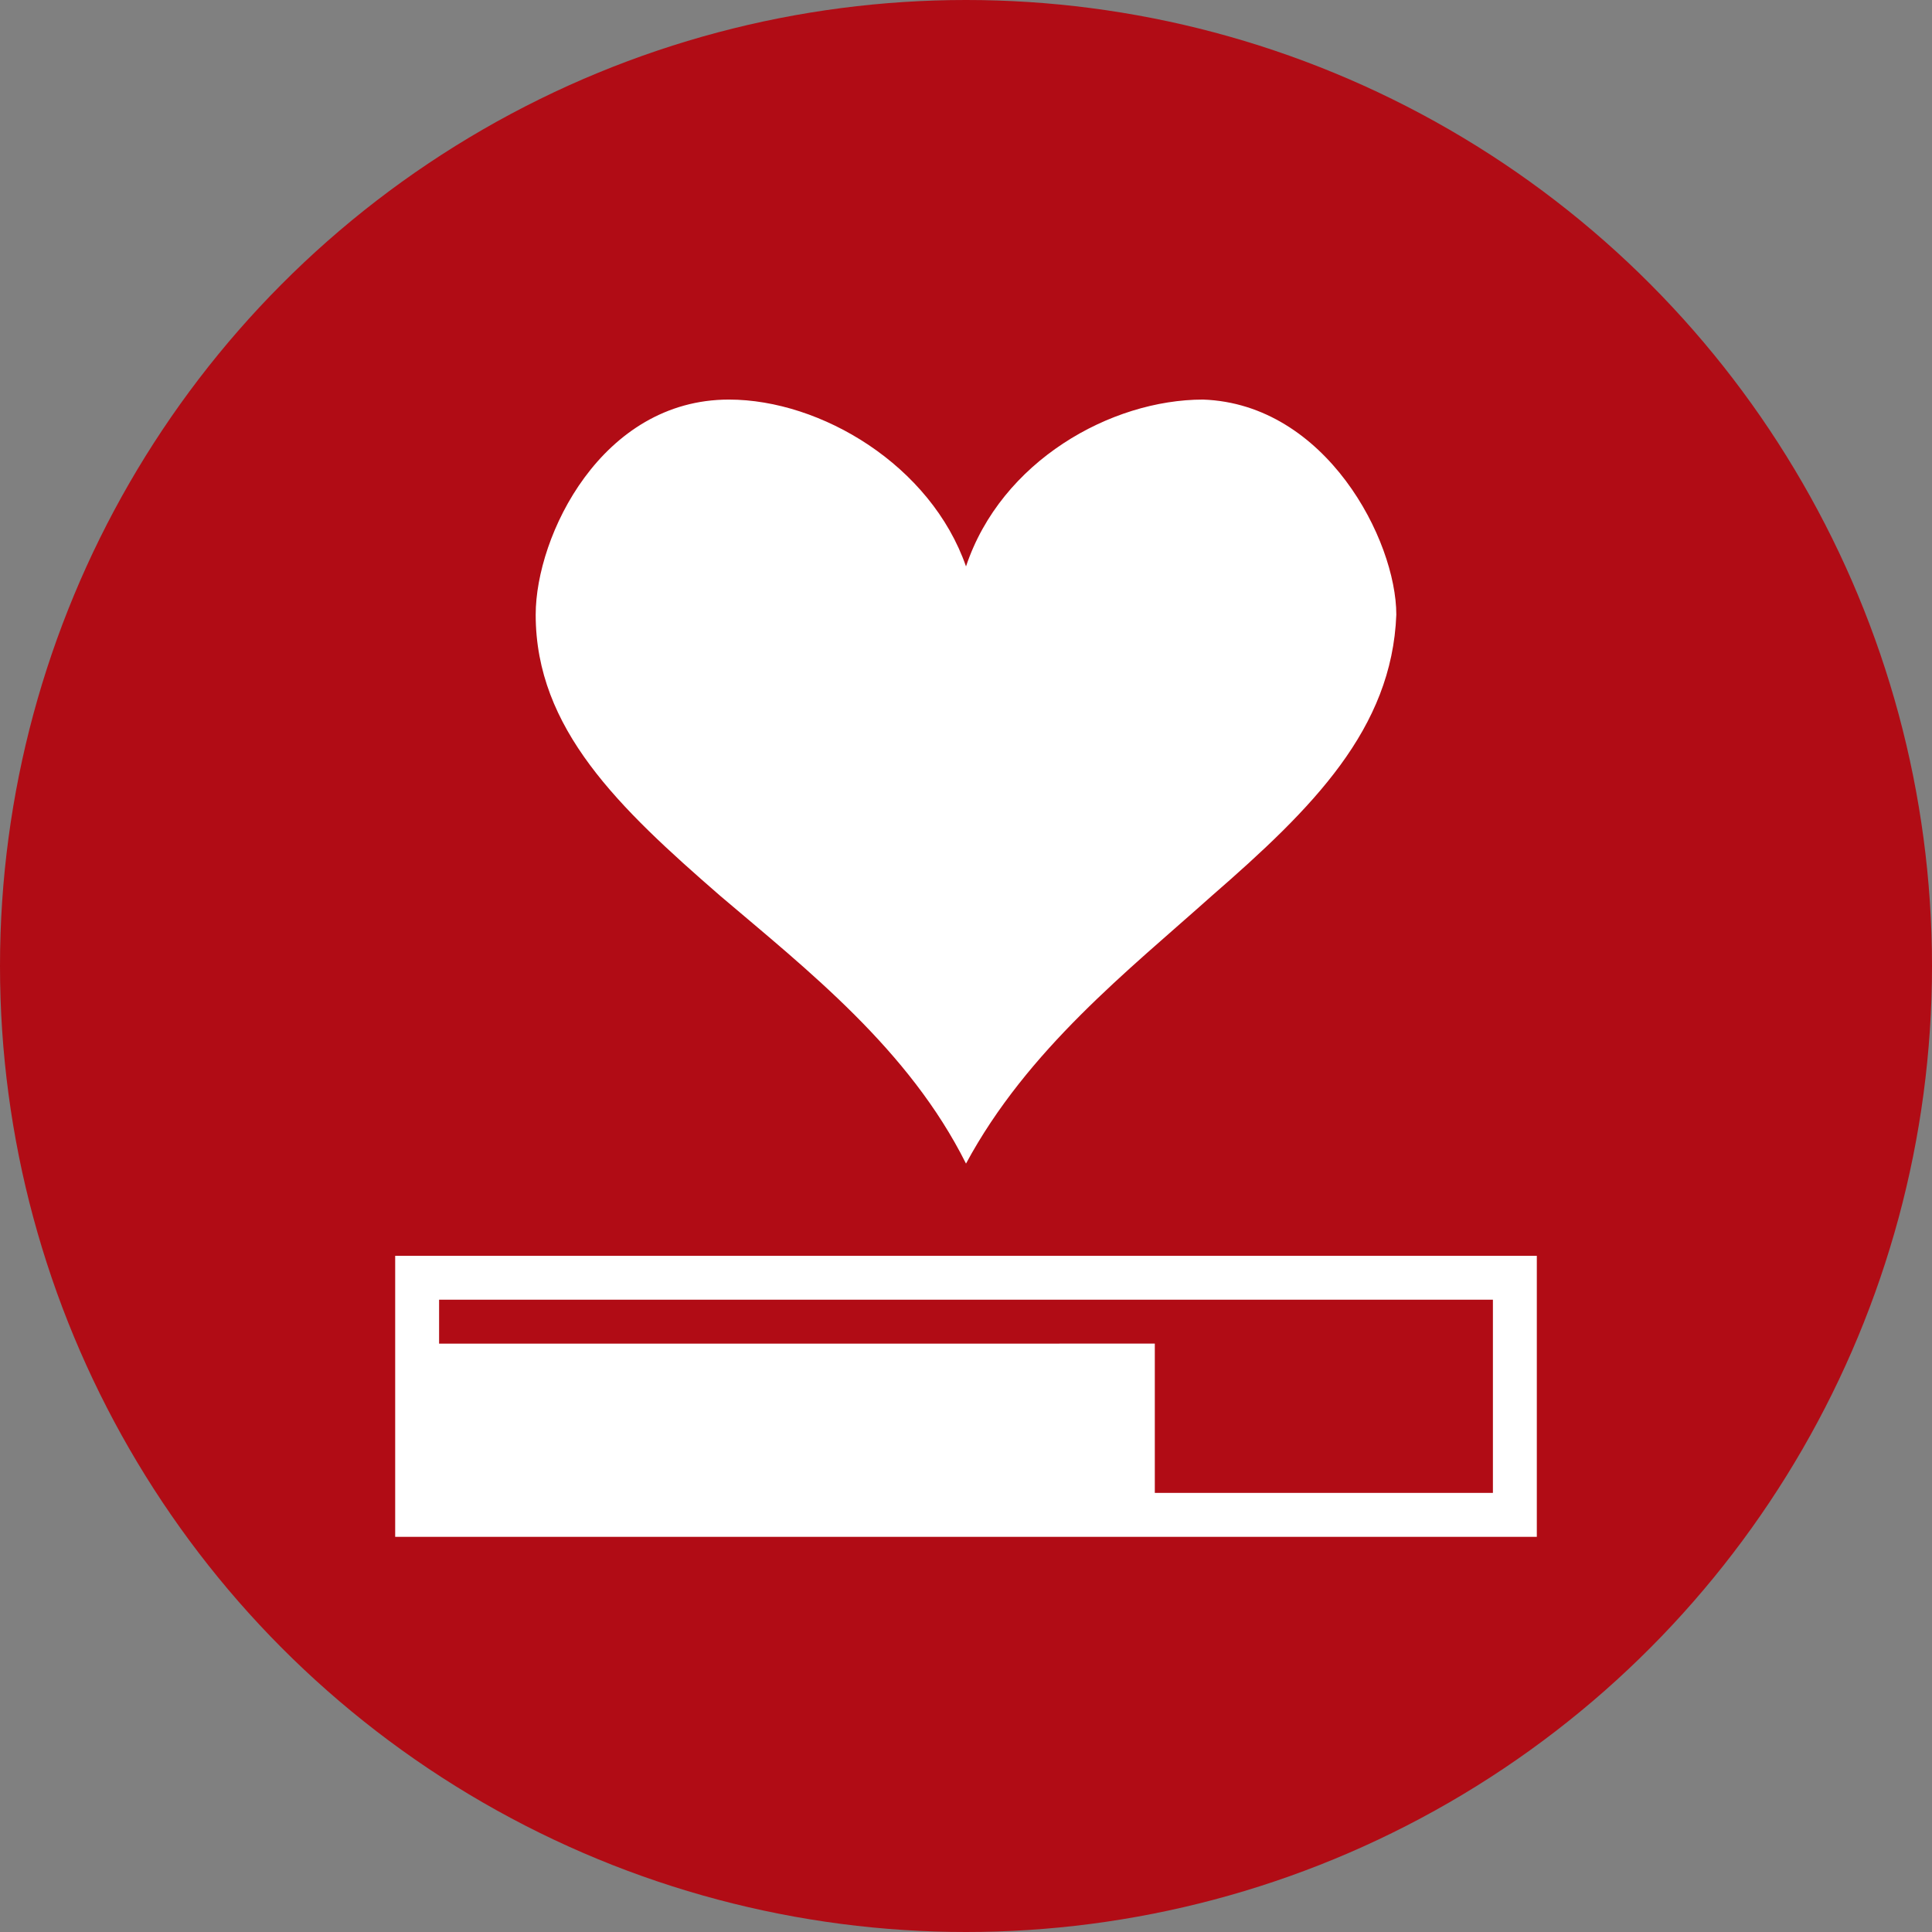
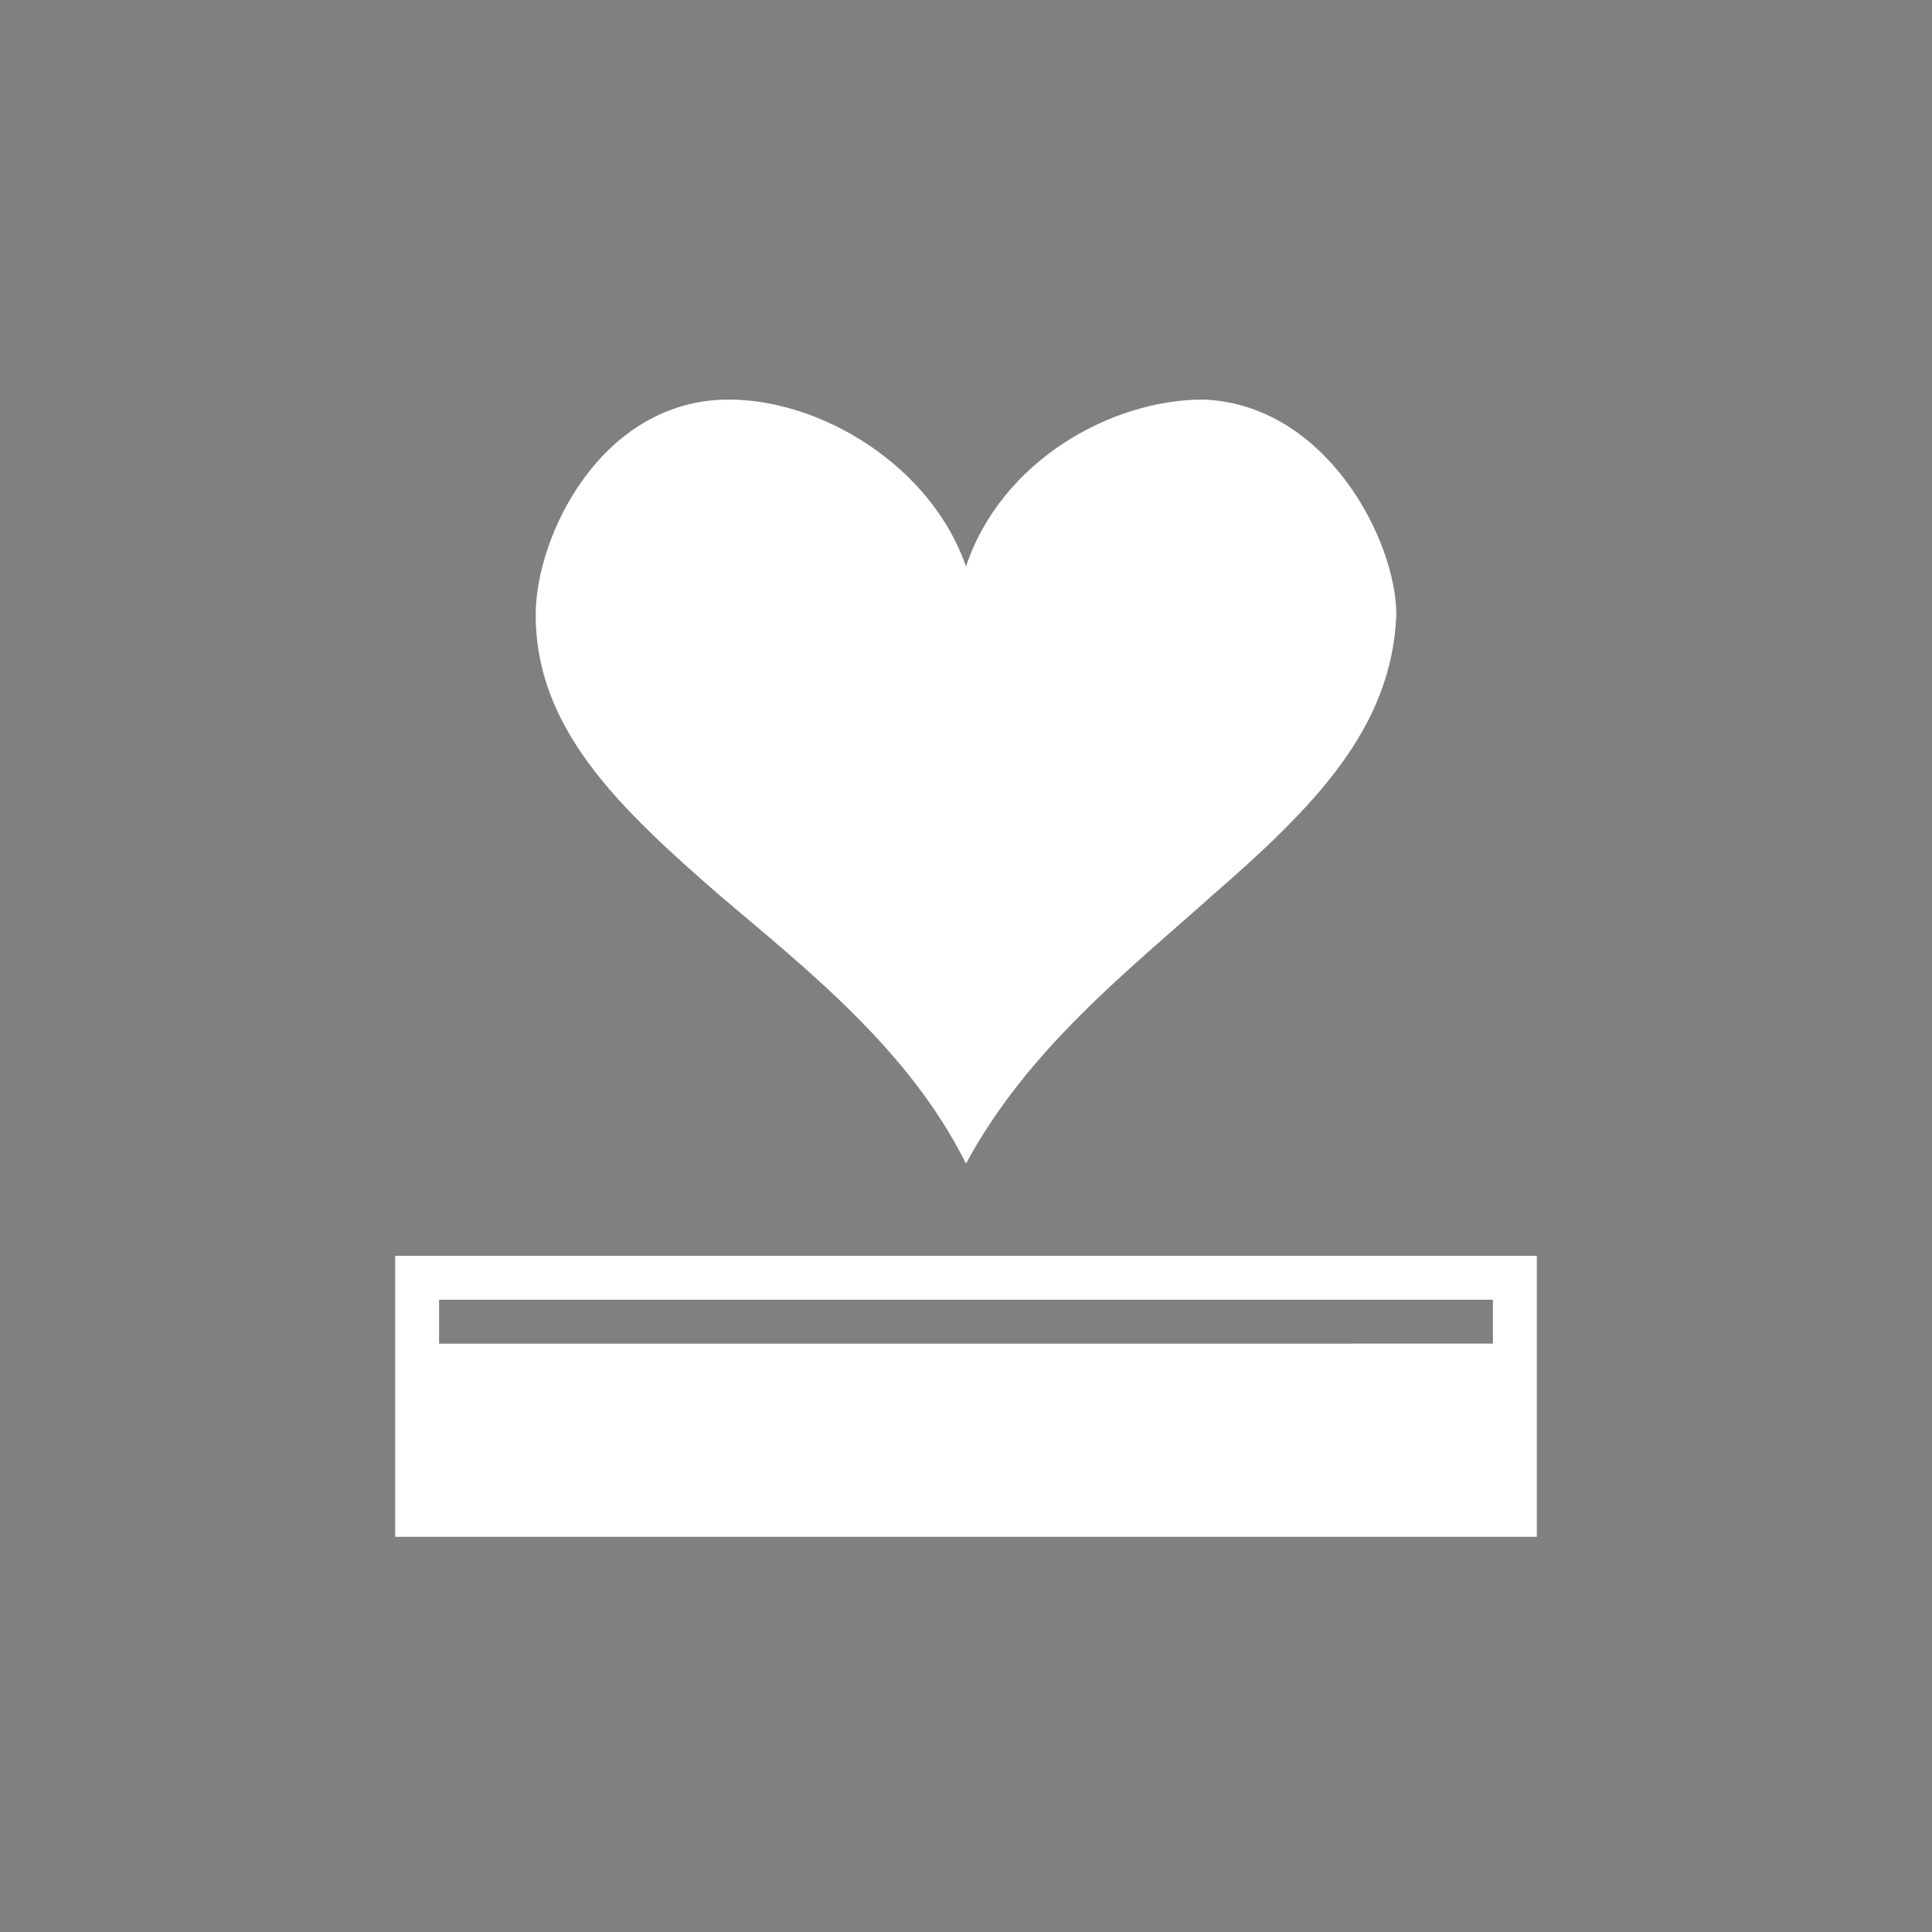
<svg xmlns="http://www.w3.org/2000/svg" id="Ebene_1" version="1.1" viewBox="0 0 44 44">
  <rect x="0" y="0" width="44" height="44" fill="#808080" stroke="none" />
  <defs>
    <style>
      .st0 {
        fill: #fff;
      }

      .st1 {
        fill: none;
      }

      .st2 {
        fill: #b10c15;
      }

      .st3 {
        clip-path: url(#clippath);
      }
    </style>
    <clipPath id="clippath">
-       <rect class="st1" width="44" height="44" />
-     </clipPath>
+       </clipPath>
  </defs>
  <g class="st3">
    <circle class="st2" cx="22" cy="22" r="22" />
  </g>
  <rect class="st1" x="7.5" y="9" width="29" height="26.1" />
  <rect class="st1" x="7.2" y="8.6" width="26.7" height="26.7" />
  <rect class="st1" x="5.2" y="4.9" width="34.3" height="34.3" />
  <rect class="st1" x="4.2" y="4.9" width="33.3" height="33.3" />
  <rect class="st1" x="7.1" y="6.7" width="31.2" height="31.2" />
  <rect class="st1" x="7.6" y="6.7" width="28.6" height="28.6" />
  <rect class="st1" x="3.9" y="5.4" width="33.3" height="33.3" />
  <rect class="st1" x="4.9" y="4.9" width="34.3" height="34.3" />
-   <rect class="st1" x="10" y="6.7" width="30" height="30" />
-   <rect class="st1" x="5" y="6.7" width="31.6" height="31.6" />
  <rect class="st1" x="4.1" y="5.9" width="32.3" height="32.3" />
-   <rect class="st1" x="8.1" y="7.7" width="28.6" height="28.6" />
-   <path class="st0" d="M16.6,9.1c-2.9,0-4.4,3.1-4.4,4.9,0,2.6,1.9,4.4,4.2,6.4,2,1.7,4.3,3.5,5.6,6.1,0,0,0,0,0,0,0,0,0,0,0,0,1.4-2.6,3.7-4.4,5.6-6.1,2.3-2,4.1-3.8,4.2-6.4,0-1.7-1.6-4.8-4.4-4.9-2.1,0-4.6,1.4-5.4,3.8-.8-2.3-3.3-3.8-5.4-3.8M9,28.6v6.4h26v-6.4H9ZM10,29.6h24v4.4h-7.7v-3.4H10v-1Z" />
+   <path class="st0" d="M16.6,9.1c-2.9,0-4.4,3.1-4.4,4.9,0,2.6,1.9,4.4,4.2,6.4,2,1.7,4.3,3.5,5.6,6.1,0,0,0,0,0,0,0,0,0,0,0,0,1.4-2.6,3.7-4.4,5.6-6.1,2.3-2,4.1-3.8,4.2-6.4,0-1.7-1.6-4.8-4.4-4.9-2.1,0-4.6,1.4-5.4,3.8-.8-2.3-3.3-3.8-5.4-3.8M9,28.6v6.4h26v-6.4H9ZM10,29.6h24v4.4v-3.4H10v-1Z" />
</svg>